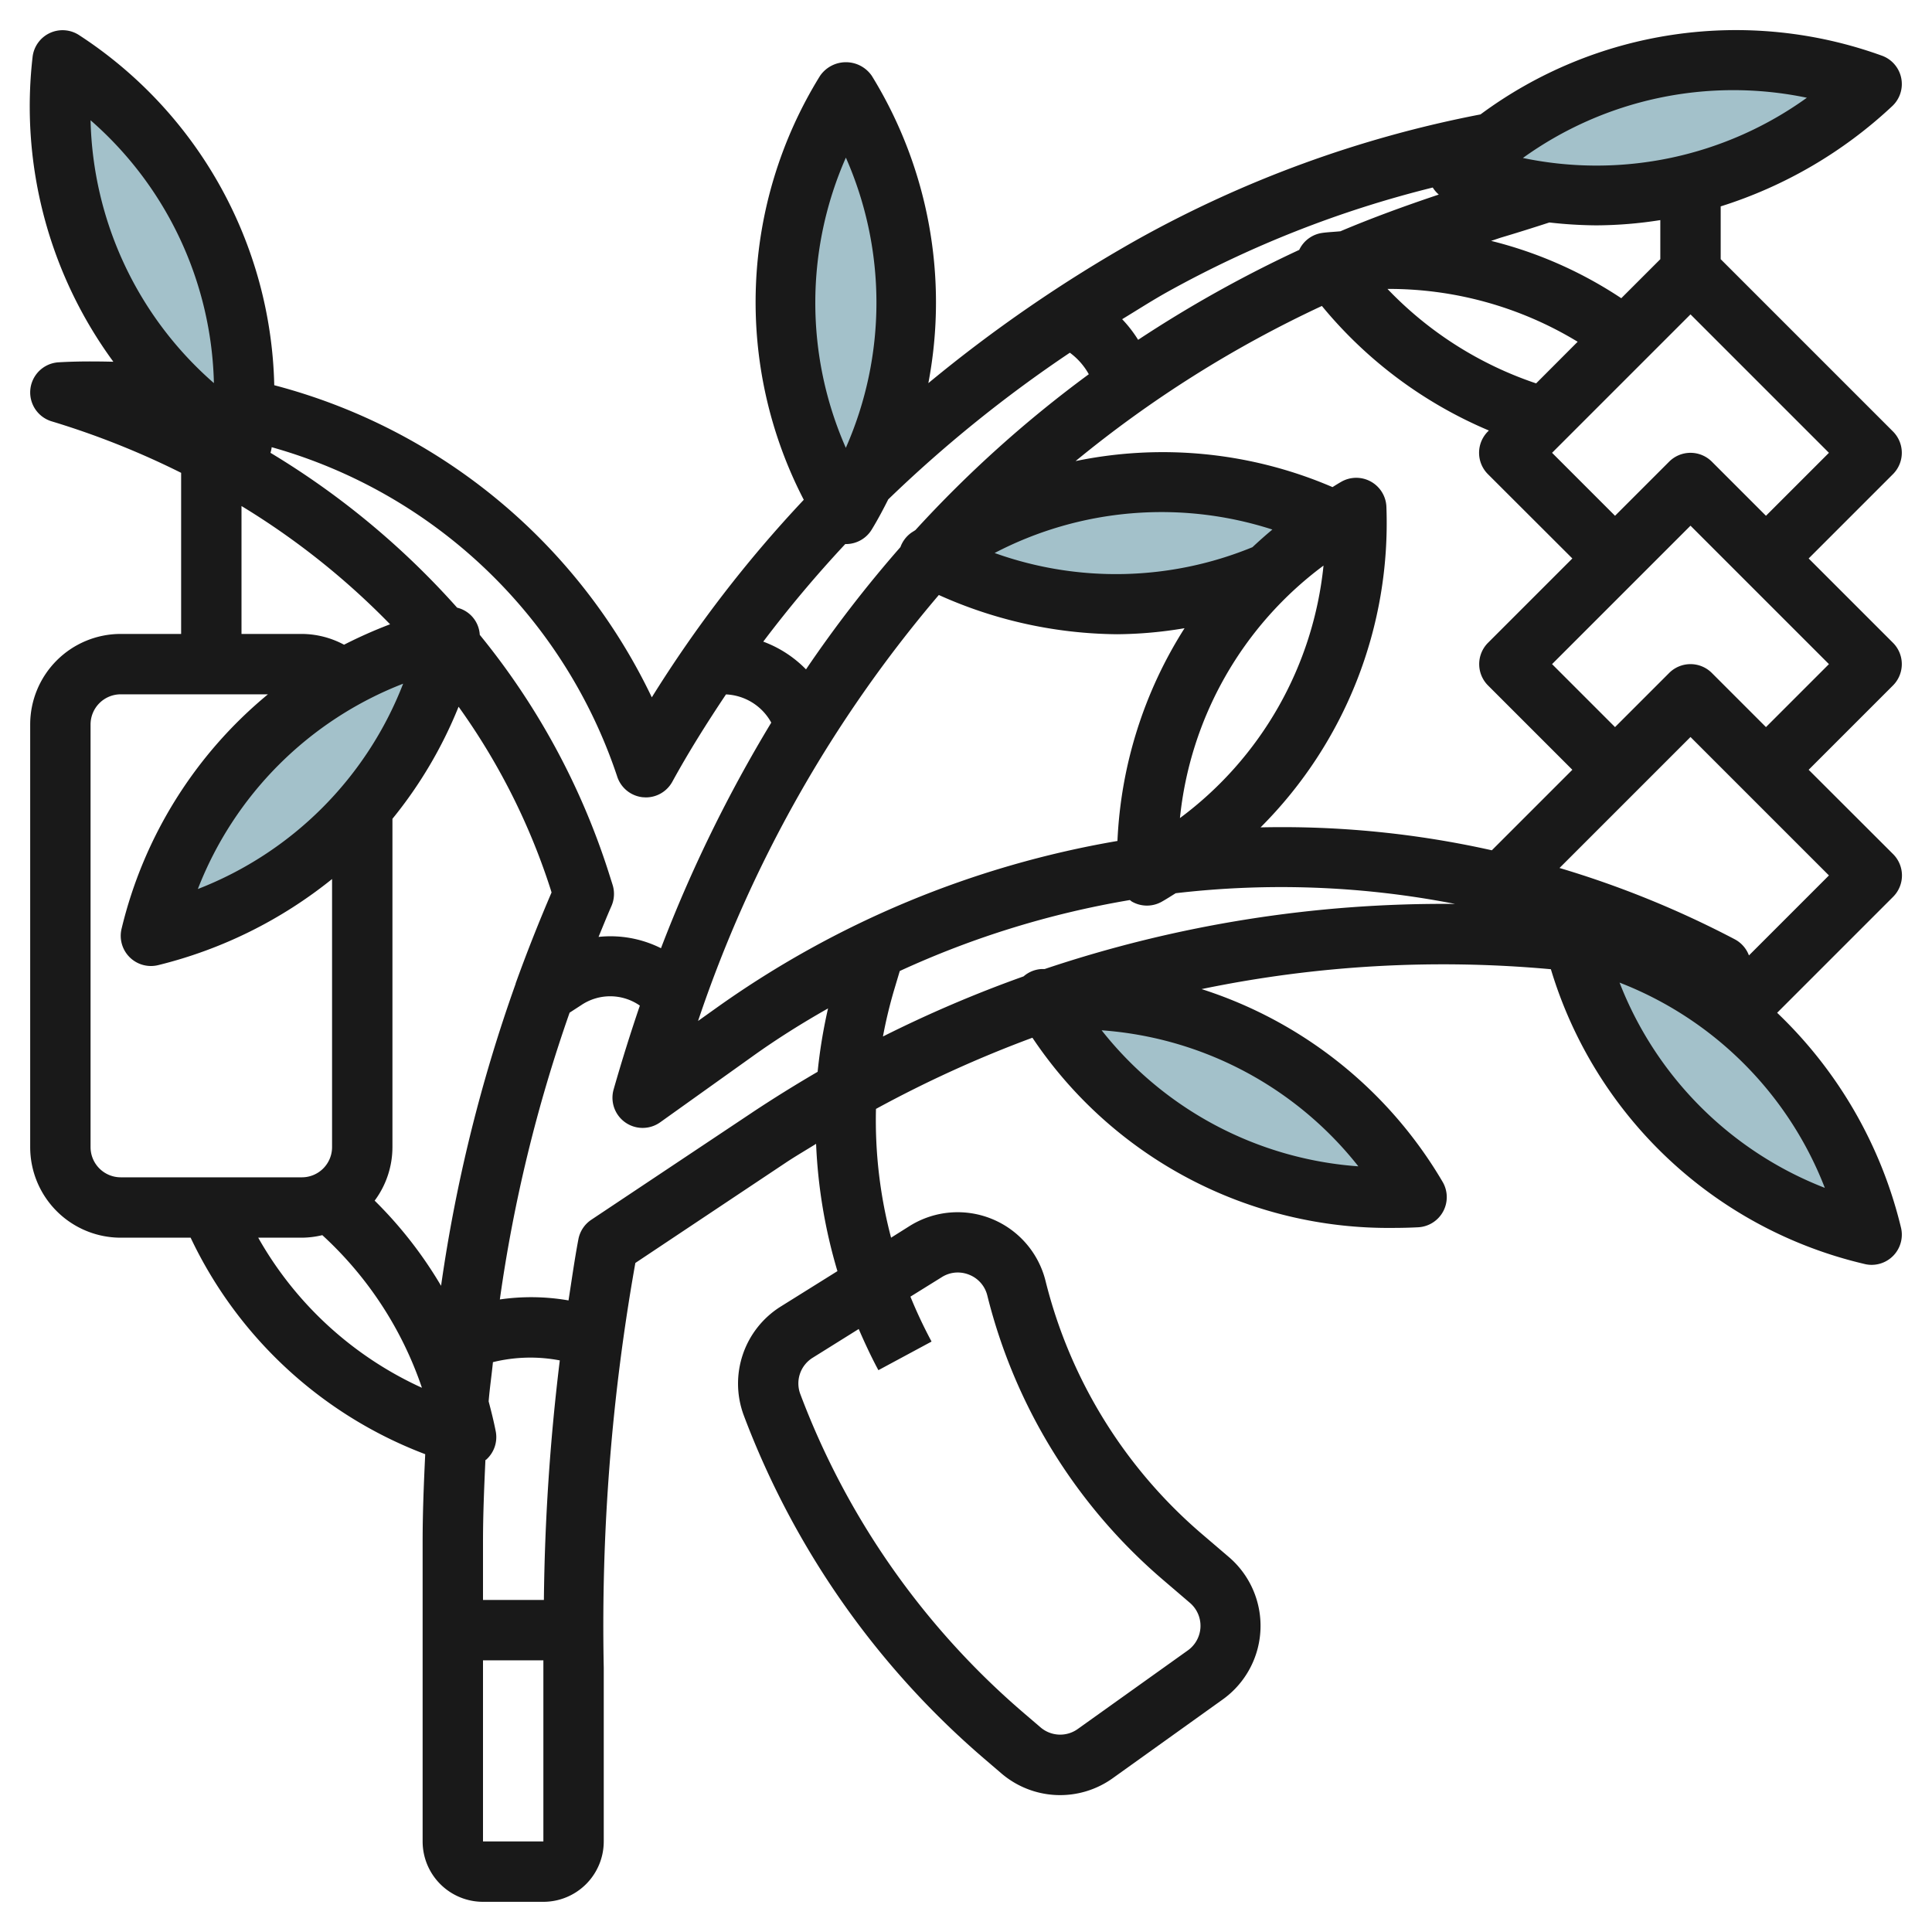
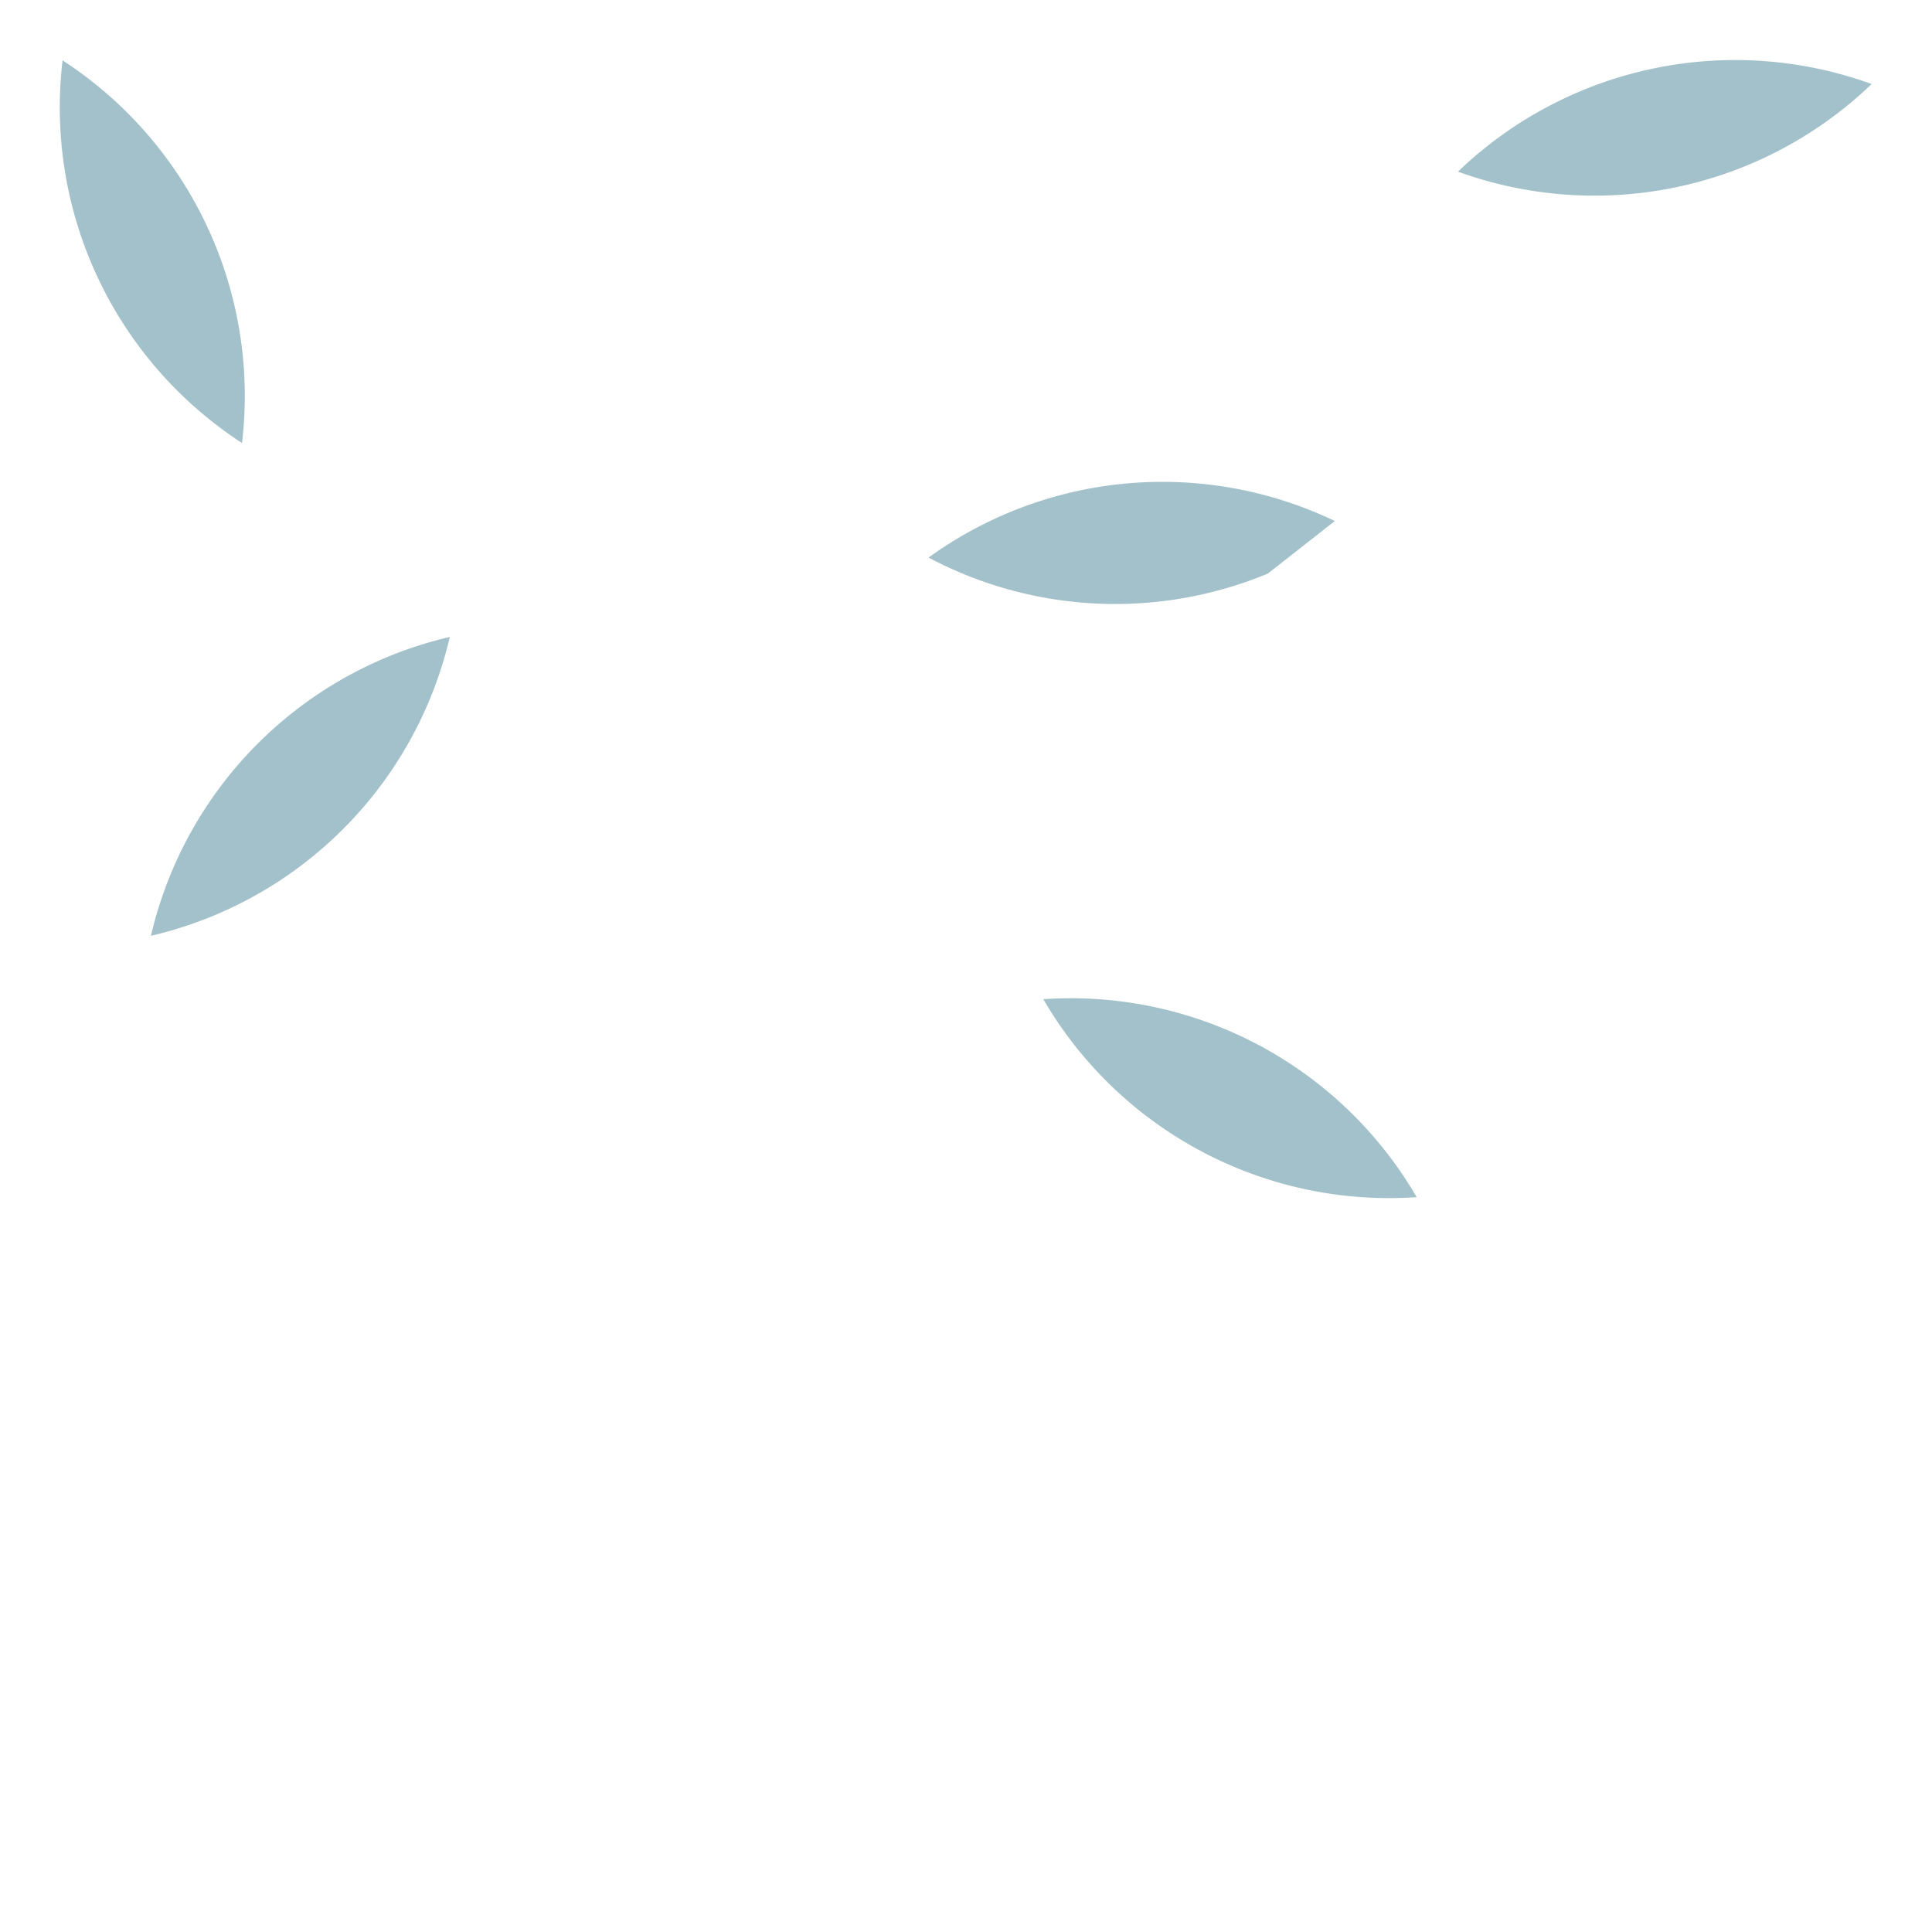
<svg xmlns="http://www.w3.org/2000/svg" id="Artboard_30" height="512" viewBox="0 0 64 64" width="512" data-name="Artboard 30">
  <g fill="#a3c1ca">
    <path d="m46.93 39.657a13.25 13.25 0 0 0 -12.369-6.557 13.25 13.25 0 0 0 12.369 6.557z" />
-     <path d="m62 40.9a13.249 13.249 0 0 0 -9.9-9.9 13.249 13.249 0 0 0 9.9 9.9z" />
    <path d="m8.017 14.675a13.251 13.251 0 0 0 -5.944-12.675 13.251 13.251 0 0 0 5.944 12.675z" />
-     <path d="m28.023 17.026a13.253 13.253 0 0 0 0-14 13.249 13.249 0 0 0 0 14z" />
    <path d="m44.218 17.259a13.22 13.22 0 0 0 -13.458 1.211 13.19 13.19 0 0 0 11.24.53z" />
    <path d="m48.3 5.687a13.249 13.249 0 0 0 13.7-2.903 13.251 13.251 0 0 0 -13.7 2.9z" />
-     <path d="m5 31a13.249 13.249 0 0 0 9.9-9.9 13.251 13.251 0 0 0 -9.9 9.9z" />
+     <path d="m5 31a13.249 13.249 0 0 0 9.9-9.9 13.251 13.251 0 0 0 -9.9 9.9" />
  </g>
-   <path d="m4 41h2.315a14.142 14.142 0 0 0 7.771 7.172c-.046.961-.086 1.928-.086 2.909v9.919a2 2 0 0 0 2 2h2a2 2 0 0 0 2-2v-5.755a68.5 68.5 0 0 1 1.047-13.408l4.976-3.317c.331-.221.674-.419 1.011-.629a17.237 17.237 0 0 0 .707 4.217l-1.885 1.177a3.011 3.011 0 0 0 -1.218 3.6 27.956 27.956 0 0 0 7.962 11.371l.564.483a2.991 2.991 0 0 0 3.7.164l3.636-2.603a3 3 0 0 0 .209-4.72l-.89-.761a16.162 16.162 0 0 1 -5.185-8.39 3 3 0 0 0 -4.5-1.817l-.616.388a15.233 15.233 0 0 1 -.5-4.266 39.437 39.437 0 0 1 5.182-2.358 14.189 14.189 0 0 0 11.964 6.3c.271 0 .544-.007.817-.021a1 1 0 0 0 .8-1.517 14.316 14.316 0 0 0 -7.977-6.373 39.375 39.375 0 0 1 11.571-.658 14.238 14.238 0 0 0 10.377 9.761.973.973 0 0 0 .248.032 1 1 0 0 0 .97-1.245 14.541 14.541 0 0 0 -4.1-7.105l3.842-3.842a1 1 0 0 0 0-1.414l-2.798-2.794 2.793-2.793a1 1 0 0 0 0-1.414l-2.793-2.793 2.793-2.793a1 1 0 0 0 0-1.414l-5.707-5.707v-1.749a14.809 14.809 0 0 0 5.679-3.318 1 1 0 0 0 -.356-1.681 14.217 14.217 0 0 0 -13.279 1.952 38.148 38.148 0 0 0 -11.386 4.155 47.255 47.255 0 0 0 -6.905 4.747 14.306 14.306 0 0 0 -1.872-10.178 1.04 1.04 0 0 0 -1.717 0 14.231 14.231 0 0 0 -.538 14.042 41.647 41.647 0 0 0 -5.034 6.544 19.278 19.278 0 0 0 -12.507-10.339 14.213 14.213 0 0 0 -6.452-11.589 1 1 0 0 0 -1.555.728 14.3 14.3 0 0 0 2.677 10.083c-.6-.014-1.21-.017-1.815.019a1 1 0 0 0 -.227 1.956 27.251 27.251 0 0 1 4.287 1.705v5.337h-2a3 3 0 0 0 -3 3v14a3 3 0 0 0 3 3zm27.2 1.306a.987.987 0 0 1 .528-.153 1.016 1.016 0 0 1 .377.074.993.993 0 0 1 .6.684 18.15 18.15 0 0 0 5.824 9.425l.889.761a1 1 0 0 1 -.069 1.574l-3.648 2.605a1 1 0 0 1 -1.232-.055l-.565-.484a25.94 25.94 0 0 1 -7.393-10.557 1 1 0 0 1 .406-1.2l1.529-.955c.2.46.411.917.652 1.364l1.761-.948a15.687 15.687 0 0 1 -.7-1.488zm-22.646-1.306h1.446a2.974 2.974 0 0 0 .677-.084 12.137 12.137 0 0 1 3.3 5.056 11.883 11.883 0 0 1 -5.423-4.972zm4.8-18.35a11.919 11.919 0 0 1 -6.8 6.8 11.919 11.919 0 0 1 6.796-6.8zm3.729 9.934a51.21 51.21 0 0 0 -2.472 10.01 13.821 13.821 0 0 0 -2.2-2.821 2.973 2.973 0 0 0 .589-1.773v-10.876a14.379 14.379 0 0 0 2.191-3.713 21.809 21.809 0 0 1 3.05 6.053l.03.1c-.423.986-.825 2-1.192 3.02zm-1.083 18.497c0-.914.039-1.816.08-2.713.008-.007.019-.009.027-.016a1 1 0 0 0 .315-.937c-.066-.337-.149-.665-.235-.992.035-.439.1-.868.142-1.3a5.189 5.189 0 0 1 2.215-.058 71.4 71.4 0 0 0 -.527 7.935h-2.017zm2 9.919h-2v-6h2v.262zm6.915-24.145-5.327 3.551a1 1 0 0 0 -.428.646c-.126.664-.221 1.349-.327 2.026a7.234 7.234 0 0 0 -2.275-.032 49.433 49.433 0 0 1 2.311-9.5l.384-.249a1.716 1.716 0 0 1 1.943.015c-.31.91-.6 1.835-.87 2.781a1 1 0 0 0 1.543 1.085l3.061-2.186c.8-.574 1.641-1.1 2.5-1.587a17.209 17.209 0 0 0 -.345 2.1q-1.107.645-2.171 1.35zm6.185-17.145a14.646 14.646 0 0 0 5.9 1.3 13.823 13.823 0 0 0 2.24-.2 14.306 14.306 0 0 0 -2.223 7.048 32.235 32.235 0 0 0 -13.258 5.51l-.635.453a42.713 42.713 0 0 1 7.976-14.111zm12.688-9.576a14.414 14.414 0 0 0 5.533 4.127l-.032.032a1 1 0 0 0 0 1.414l2.797 2.793-2.793 2.793a1 1 0 0 0 0 1.414l2.793 2.793-2.667 2.667a31.818 31.818 0 0 0 -7.661-.759 14.248 14.248 0 0 0 4.169-10.6 1 1 0 0 0 -1.493-.85c-.1.057-.2.12-.293.178a14.234 14.234 0 0 0 -8.511-.862 38.367 38.367 0 0 1 8.162-5.14zm7.098 2.566a12.162 12.162 0 0 1 -4.924-3.129 12.035 12.035 0 0 1 6.3 1.75zm-8.737 4.842c-.227.189-.447.385-.661.585a11.907 11.907 0 0 1 -8.54.192 11.946 11.946 0 0 1 9.201-.777zm1.694 1.194a11.919 11.919 0 0 1 -4.756 8.364 11.925 11.925 0 0 1 4.756-8.364zm1.15 19.9a11.916 11.916 0 0 1 -8.5-4.506 11.916 11.916 0 0 1 8.5 4.501zm-10.386-6.536c-.032 0-.064 0-.1 0a.993.993 0 0 0 -.6.244 41.3 41.3 0 0 0 -4.658 1.991q.138-.742.351-1.478l.206-.691a30.2 30.2 0 0 1 7.622-2.351c.025.017.045.039.072.054a1 1 0 0 0 .987 0c.158-.089.307-.186.46-.28a30.076 30.076 0 0 1 9.257.355 41.466 41.466 0 0 0 -13.597 2.156zm25.843 7.25a11.925 11.925 0 0 1 -6.8-6.8 11.913 11.913 0 0 1 6.8 6.8zm-2.514-7.7a1 1 0 0 0 -.468-.534 32.322 32.322 0 0 0 -5.807-2.363l4.339-4.339 4.586 4.586zm.564-7.564-1.793-1.793a1 1 0 0 0 -1.414 0l-1.793 1.793-2.086-2.086 4.586-4.586 4.586 4.586zm0-7-1.793-1.793a1 1 0 0 0 -1.414 0l-1.793 1.793-2.086-2.086 4.586-4.586 4.586 4.586zm-3.5-8.5-1.293 1.293a13.788 13.788 0 0 0 -4.313-1.9c.119-.036.234-.08.353-.116.528-.157 1.054-.323 1.578-.493a14.526 14.526 0 0 0 1.553.095 13.892 13.892 0 0 0 2.122-.174zm4.855-5.348a11.923 11.923 0 0 1 -9.407 1.995 11.934 11.934 0 0 1 9.407-1.995zm-21.216 6.451a35.849 35.849 0 0 1 8.823-3.477.981.981 0 0 0 .2.233c-1.112.373-2.207.771-3.258 1.216-.2.02-.4.027-.6.054a1 1 0 0 0 -.766.563 41.111 41.111 0 0 0 -5.336 2.979 4.213 4.213 0 0 0 -.529-.683c.489-.297.966-.604 1.466-.885zm-3.2 1.994a2.22 2.22 0 0 1 .629.714 39.387 39.387 0 0 0 -5.744 5.163c-.045.03-.091.057-.137.088a1 1 0 0 0 -.359.475 41.24 41.24 0 0 0 -3.128 4.051 3.84 3.84 0 0 0 -1.416-.919 40.28 40.28 0 0 1 2.716-3.232h.022a1 1 0 0 0 .859-.487c.2-.328.375-.659.543-.993a43.556 43.556 0 0 1 6.018-4.86zm-7.42-6.465a11.908 11.908 0 0 1 0 9.617 11.924 11.924 0 0 1 .003-9.617zm-7.578 20.492a1 1 0 0 0 .854.7c.035 0 .069.005.1.005a1 1 0 0 0 .877-.52c.542-.989 1.146-1.948 1.777-2.892a1.8 1.8 0 0 1 1.5.935 46.493 46.493 0 0 0 -3.653 7.473 3.739 3.739 0 0 0 -2.068-.375c.141-.343.28-.688.428-1.025a1 1 0 0 0 .037-.7l-.144-.454a23.97 23.97 0 0 0 -4.256-7.827.981.981 0 0 0 -.75-.9 26.732 26.732 0 0 0 -6.183-5.13 1.036 1.036 0 0 0 .04-.186 16.87 16.87 0 0 1 11.441 10.896zm-13.355-13.019a11.911 11.911 0 0 1 -4.086-8.707 11.918 11.918 0 0 1 4.086 8.707zm.914 4.072a24.936 24.936 0 0 1 4.922 3.917 15.3 15.3 0 0 0 -1.525.677 2.989 2.989 0 0 0 -1.397-.357h-2zm-5 7.237a1 1 0 0 1 1-1h4.876a14.422 14.422 0 0 0 -4.846 7.755 1 1 0 0 0 .97 1.245 1.021 1.021 0 0 0 .245-.03 14.82 14.82 0 0 0 5.755-2.851v8.881a1 1 0 0 1 -1 1h-6a1 1 0 0 1 -1-1z" fill="#191919" />
</svg>